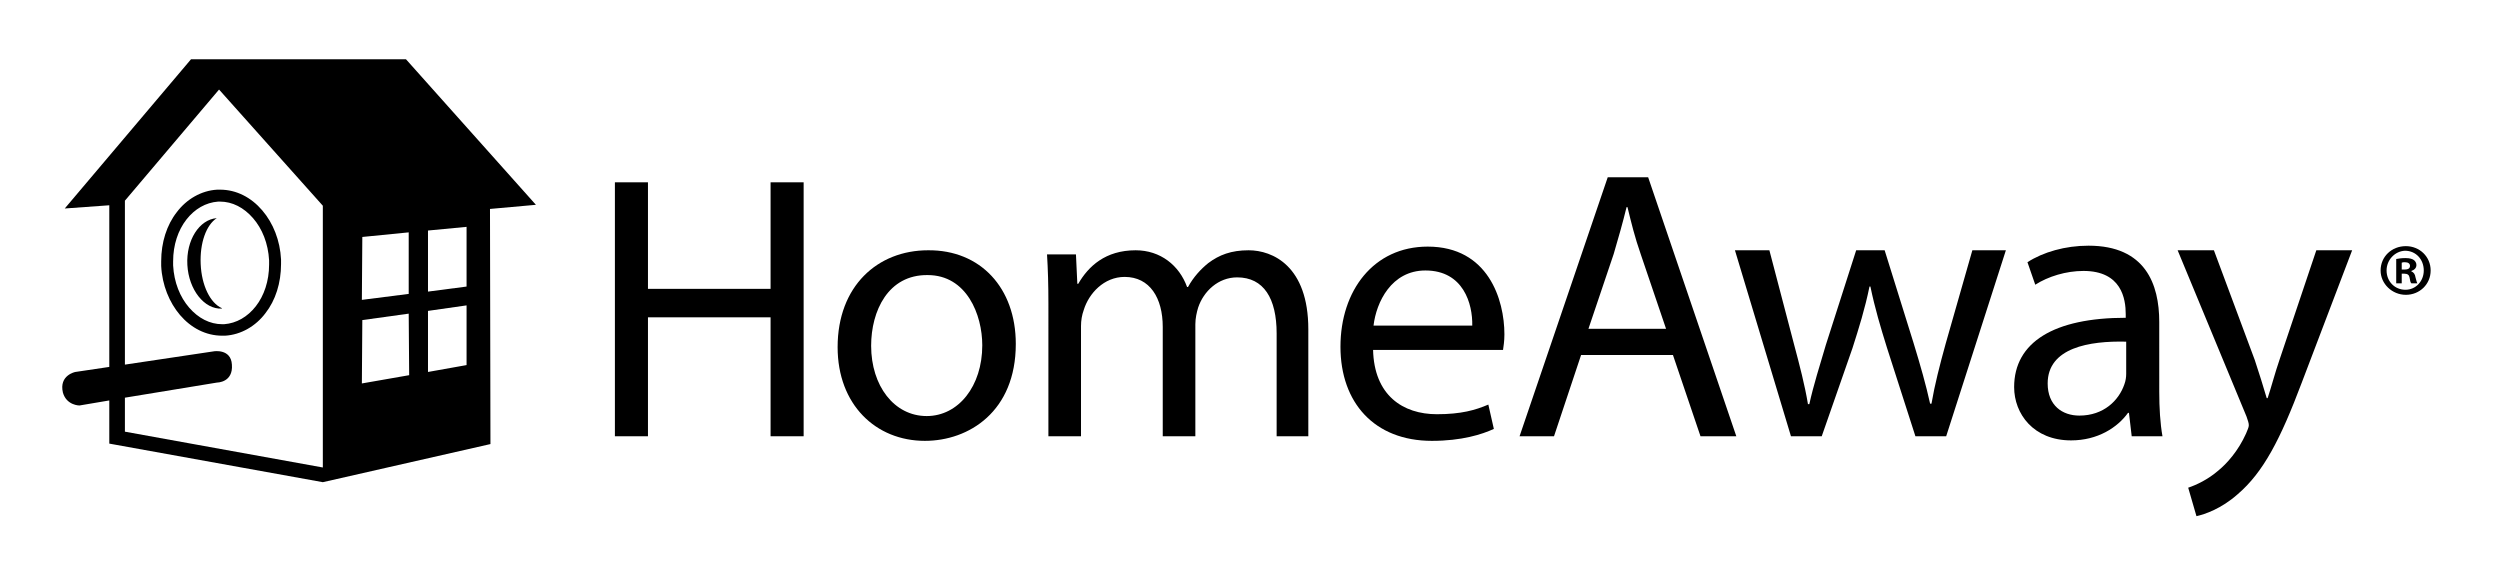
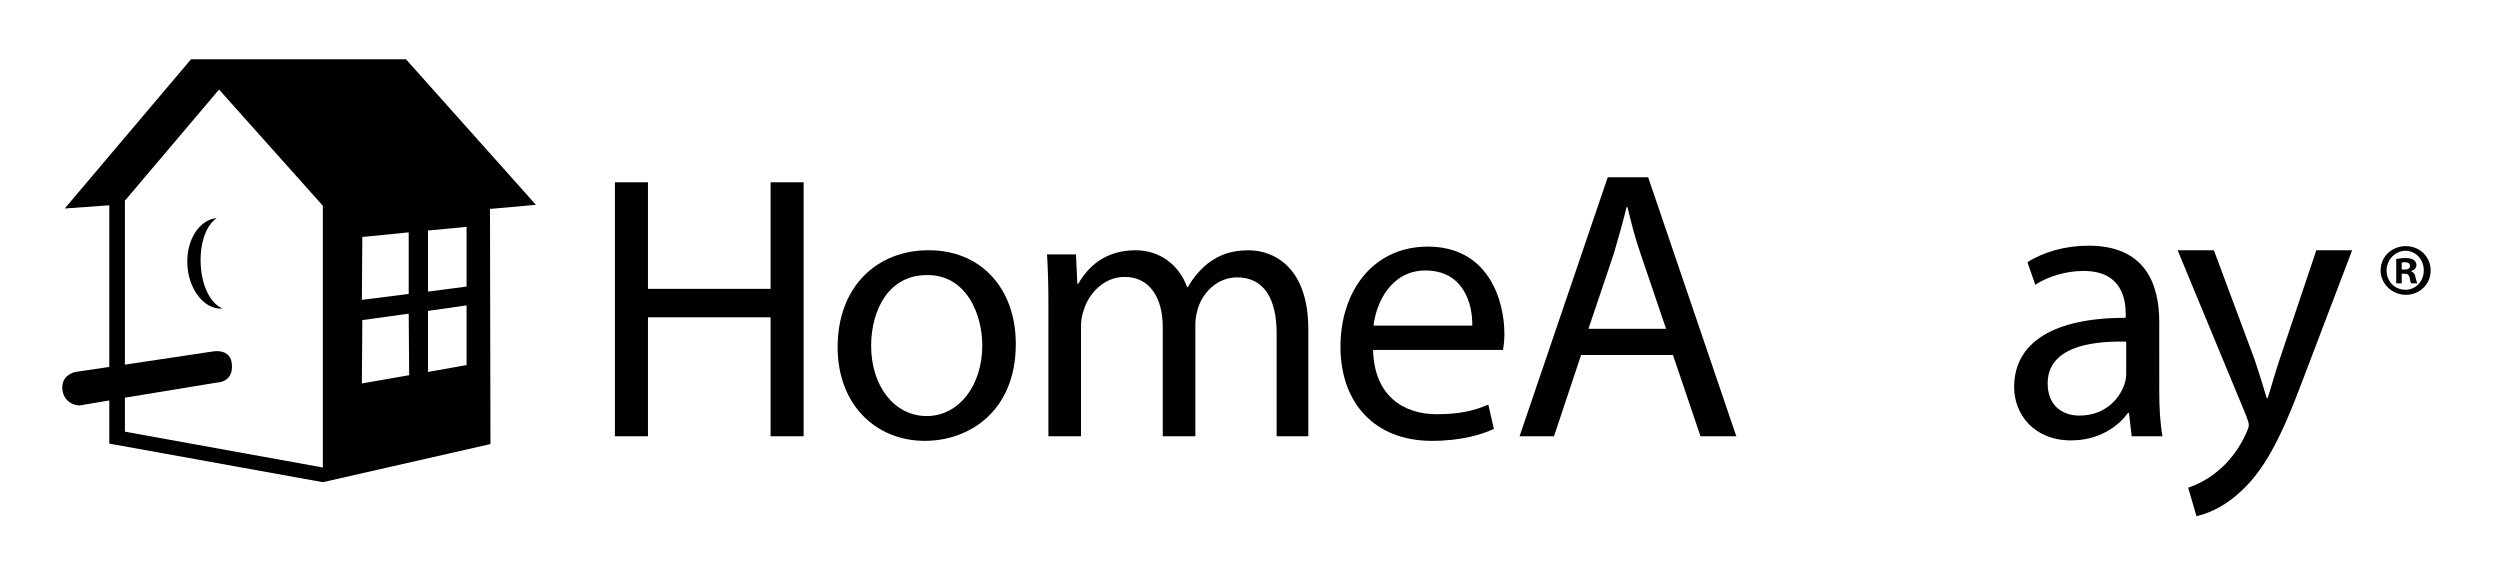
<svg xmlns="http://www.w3.org/2000/svg" version="1.1" id="Livello_1" x="0px" y="0px" viewBox="0 0 544.4 127.8" style="enable-background:new 0 0 544.4 127.8;" xml:space="preserve">
  <g>
    <path d="M88.4,12.9H41.6L14.1,45.4l9.7-0.7v35.2L16.4,81c0,0-3.6,0.7-2.7,4.5c0.8,2.8,3.6,2.8,3.6,2.8l6.5-1.1v9.4l46.5,8.4   l36.5-8.3l-0.1-51.2l10-0.9L88.4,12.9z M78.9,51.6l10.1-1V64l-10.2,1.3L78.9,51.6z M27.2,94v-7.4l20.1-3.3c0,0,3.5,0,3.2-3.9   c-0.2-3.5-3.9-2.9-3.9-2.9l-19.4,2.9V43.7l20.5-24.2l22.6,25.3v57L27.2,94z M78.9,69.7L89,68.3l0.1,13.4l-10.3,1.8 M93.2,67.7   l8.4-1.2v13L93.2,81 M93.2,63.5V50.2l8.4-0.8v13L93.2,63.5z" />
  </g>
  <g>
-     <path d="M57.1,45.8c-2.4-2.8-5.6-4.5-9.2-4.5c-0.2,0-0.4,0-0.6,0c-3.5,0.2-6.7,2.1-8.8,4.9c-2.2,2.8-3.4,6.6-3.4,10.7   c0,0.3,0,0.7,0,1c0.2,4.2,1.8,8,4.1,10.7c2.4,2.8,5.6,4.5,9.2,4.5c0.2,0,0.4,0,0.6,0c3.5-0.2,6.7-2.1,8.8-4.9   c2.2-2.8,3.4-6.6,3.4-10.7c0-0.3,0-0.7,0-1C61,52.4,59.5,48.6,57.1,45.8 M55.7,66.7c-1.8,2.3-4.2,3.7-6.9,3.9c-0.1,0-0.3,0-0.4,0   c-2.7,0-5.2-1.3-7.2-3.6c-2-2.3-3.3-5.5-3.5-9.2c0-0.3,0-0.6,0-0.9c0-3.6,1.1-6.8,2.9-9.1c1.8-2.3,4.2-3.7,6.9-3.9   c0.1,0,0.3,0,0.4,0c2.7,0,5.2,1.3,7.2,3.6s3.3,5.5,3.5,9.2c0,0.3,0,0.6,0,0.9C58.6,61.2,57.5,64.4,55.7,66.7" />
    <path d="M43.7,57.5c-0.2-4.6,1.2-8.5,3.5-10c-3.8,0.3-6.7,4.8-6.4,10.2s3.7,9.7,7.5,9.5v-0.1C45.8,66,43.9,62.2,43.7,57.5" />
    <polygon points="141.1,39.7 141.1,62.9 167.8,62.9 167.8,39.7 175,39.7 175,95 167.8,95 167.8,69.1 141.1,69.1 141.1,95 133.9,95    133.9,39.7  " />
    <path d="M221.2,74.9c0,14.7-10.2,21.1-19.8,21.1c-10.7,0-19-7.9-19-20.4c0-13.3,8.7-21.1,19.7-21.1   C213.5,54.4,221.2,62.7,221.2,74.9 M189.7,75.3c0,8.7,5,15.3,12.1,15.3c6.9,0,12.1-6.5,12.1-15.4c0-6.7-3.4-15.3-11.9-15.3   C193.4,59.8,189.7,67.7,189.7,75.3" />
    <path d="M228.3,66.1c0-4.1-0.1-7.5-0.3-10.7h6.3l0.3,6.4h0.2c2.2-3.8,5.9-7.3,12.5-7.3c5.4,0,9.5,3.3,11.2,8h0.2   c1.2-2.2,2.8-3.9,4.4-5.2c2.4-1.8,5-2.8,8.8-2.8c5.2,0,13,3.4,13,17.2V95H278V72.6c0-7.6-2.8-12.2-8.6-12.2c-4.1,0-7.3,3-8.5,6.6   c-0.3,1-0.6,2.3-0.6,3.6V95h-7.1V71.2c0-6.3-2.8-10.9-8.3-10.9c-4.5,0-7.8,3.6-8.9,7.2c-0.4,1.1-0.6,2.3-0.6,3.5v24h-7.1   L228.3,66.1L228.3,66.1z" />
    <path d="M299,76.1c0.2,10,6.5,14.1,13.9,14.1c5.3,0,8.4-0.9,11.2-2.1l1.2,5.3c-2.6,1.2-7,2.6-13.5,2.6c-12.5,0-19.9-8.3-19.9-20.5   s7.2-21.8,19-21.8c13.2,0,16.7,11.6,16.7,19.1c0,1.5-0.2,2.7-0.3,3.4H299V76.1z M320.6,70.9c0.1-4.7-1.9-12-10.2-12   c-7.4,0-10.7,6.9-11.3,12H320.6z" />
    <path d="M344.3,77.3L338.4,95h-7.5l19.2-56.4h8.8L378.1,95h-7.8l-6-17.7H344.3z M362.8,71.6l-5.5-16.2c-1.3-3.7-2.1-7-2.9-10.3   h-0.2c-0.8,3.3-1.8,6.8-2.8,10.2l-5.5,16.3H362.8z" />
-     <path d="M385.3,54.5l5.4,20.6c1.2,4.5,2.3,8.7,3,12.9h0.3c0.9-4.1,2.3-8.5,3.6-12.9l6.6-20.6h6.2l6.3,20.2   c1.5,4.9,2.7,9.1,3.6,13.2h0.3c0.7-4.1,1.8-8.4,3.1-13.1l5.8-20.3h7.3l-13,40.5h-6.7l-6.2-19.3c-1.4-4.5-2.6-8.5-3.6-13.3h-0.2   c-1,4.9-2.3,9-3.7,13.4L396.7,95H390l-12.2-40.5H385.3z" />
  </g>
  <g>
    <path d="M470.2,85.3c0,3.5,0.2,6.9,0.7,9.7h-6.7l-0.6-5.1h-0.2c-2.3,3.2-6.6,6-12.4,6c-8.2,0-12.4-5.8-12.4-11.6   c0-9.8,8.7-15.1,24.3-15.1v-0.8c0-3.3-0.9-9.4-9.2-9.4c-3.8,0-7.7,1.2-10.5,3l-1.7-4.9c3.4-2.2,8.2-3.6,13.3-3.6   c12.4,0,15.4,8.4,15.4,16.6L470.2,85.3L470.2,85.3z M463,74.4c-8-0.2-17.1,1.3-17.1,9.1c0,4.8,3.2,7,6.9,7c5.3,0,8.6-3.3,9.8-6.8   c0.3-0.8,0.4-1.6,0.4-2.3L463,74.4L463,74.4z" />
    <path d="M482.1,54.5l8.9,23.9c0.9,2.7,1.9,5.9,2.6,8.3h0.2c0.8-2.4,1.6-5.5,2.6-8.4l8-23.8h7.8l-11,28.9   c-4.6,12.2-8.3,19.4-13.9,24.2c-3.6,3.2-7.2,4.4-9,4.8l-1.8-6.2c1.8-0.6,4.3-1.8,6.4-3.6c2-1.6,4.5-4.4,6.2-8.2   c0.3-0.8,0.6-1.3,0.6-1.8s-0.2-1-0.5-1.9l-15-36.2L482.1,54.5L482.1,54.5z" />
  </g>
  <g>
    <path d="M529.3,58.9c0,3-2.4,5.3-5.4,5.3s-5.5-2.4-5.5-5.3c0-3,2.4-5.3,5.5-5.3C526.9,53.6,529.3,55.9,529.3,58.9 M519.7,58.9   c0,2.4,1.8,4.2,4.1,4.2s4-1.9,4-4.2c0-2.4-1.7-4.3-4.1-4.3C521.5,54.7,519.7,56.6,519.7,58.9 M523,61.7h-1.2v-5.3   c0.5-0.1,1.2-0.2,2-0.2c1,0,1.5,0.2,1.8,0.4s0.6,0.6,0.6,1.1c0,0.7-0.5,1.1-1.1,1.3v0.1c0.5,0.2,0.8,0.6,0.9,1.3   c0.2,0.8,0.3,1.1,0.4,1.3h-1.3c-0.2-0.2-0.3-0.6-0.4-1.3c-0.1-0.5-0.4-0.8-1.1-0.8H523V61.7z M523,58.7h0.6c0.7,0,1.2-0.2,1.2-0.8   c0-0.5-0.4-0.8-1.1-0.8c-0.3,0-0.5,0-0.7,0.1V58.7z" />
  </g>
</svg>